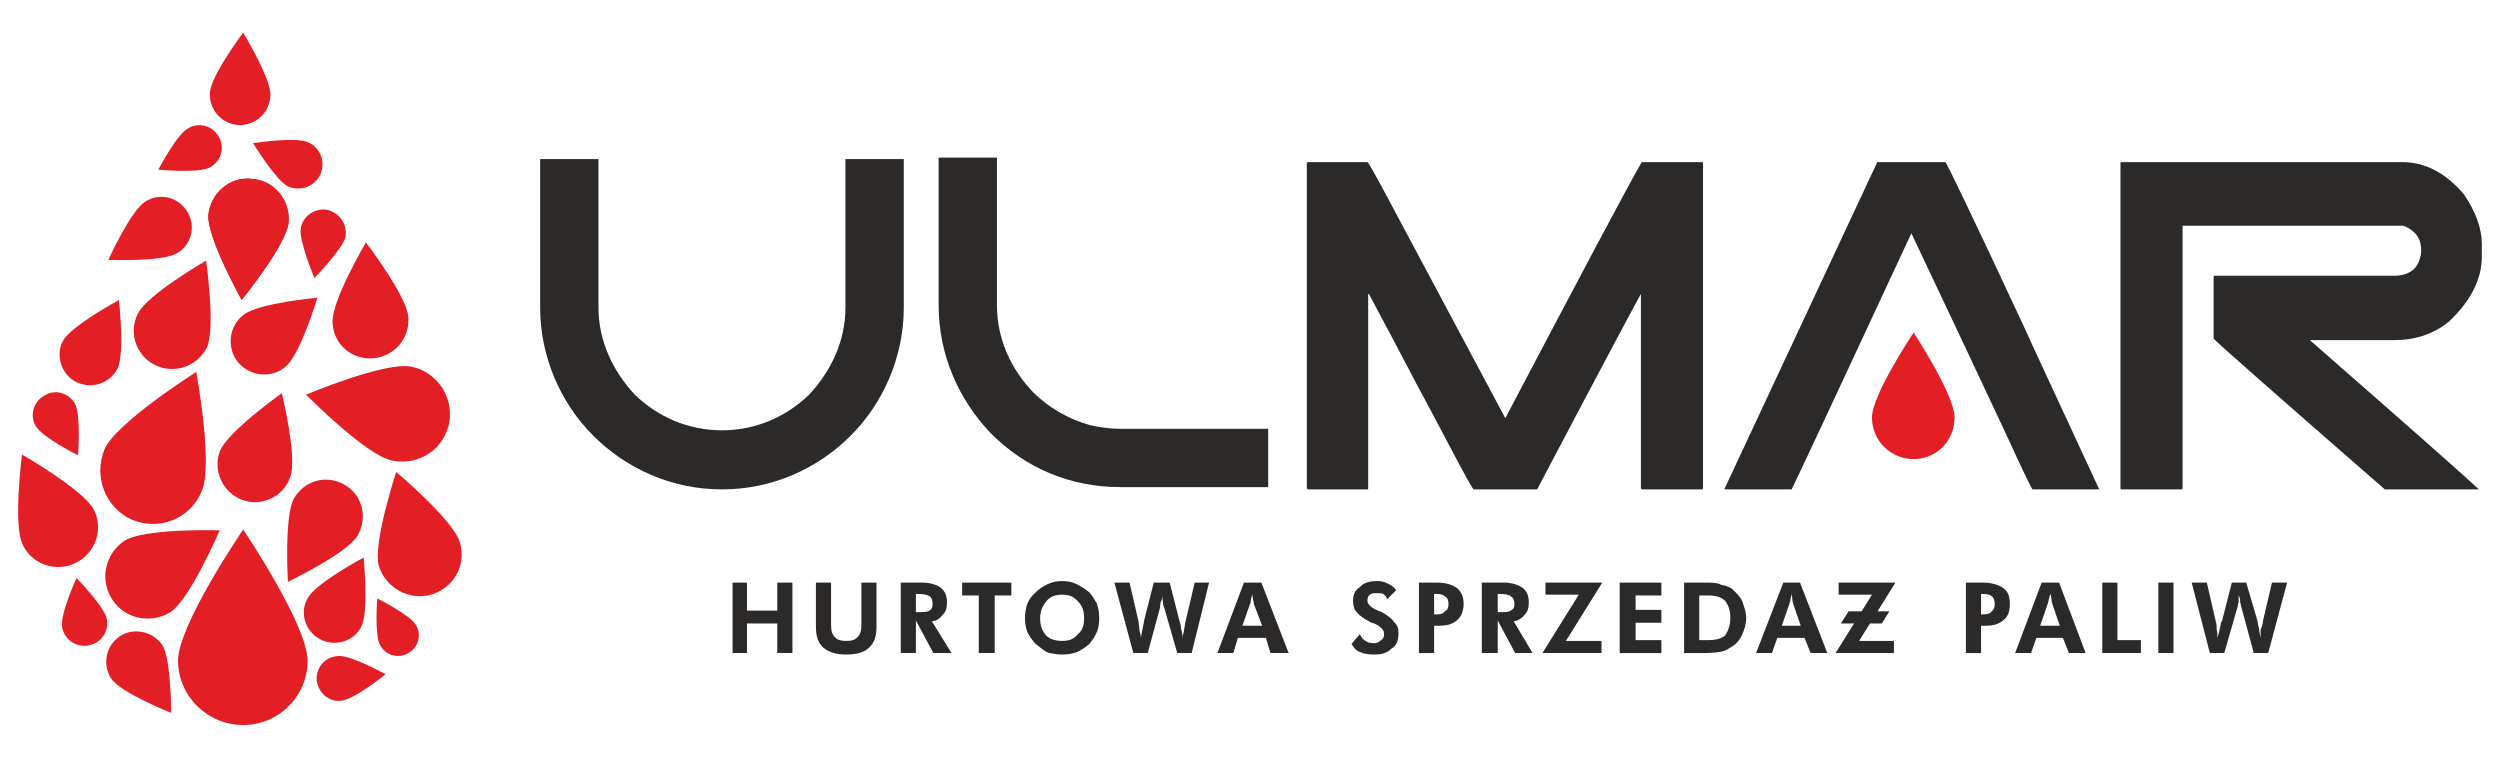
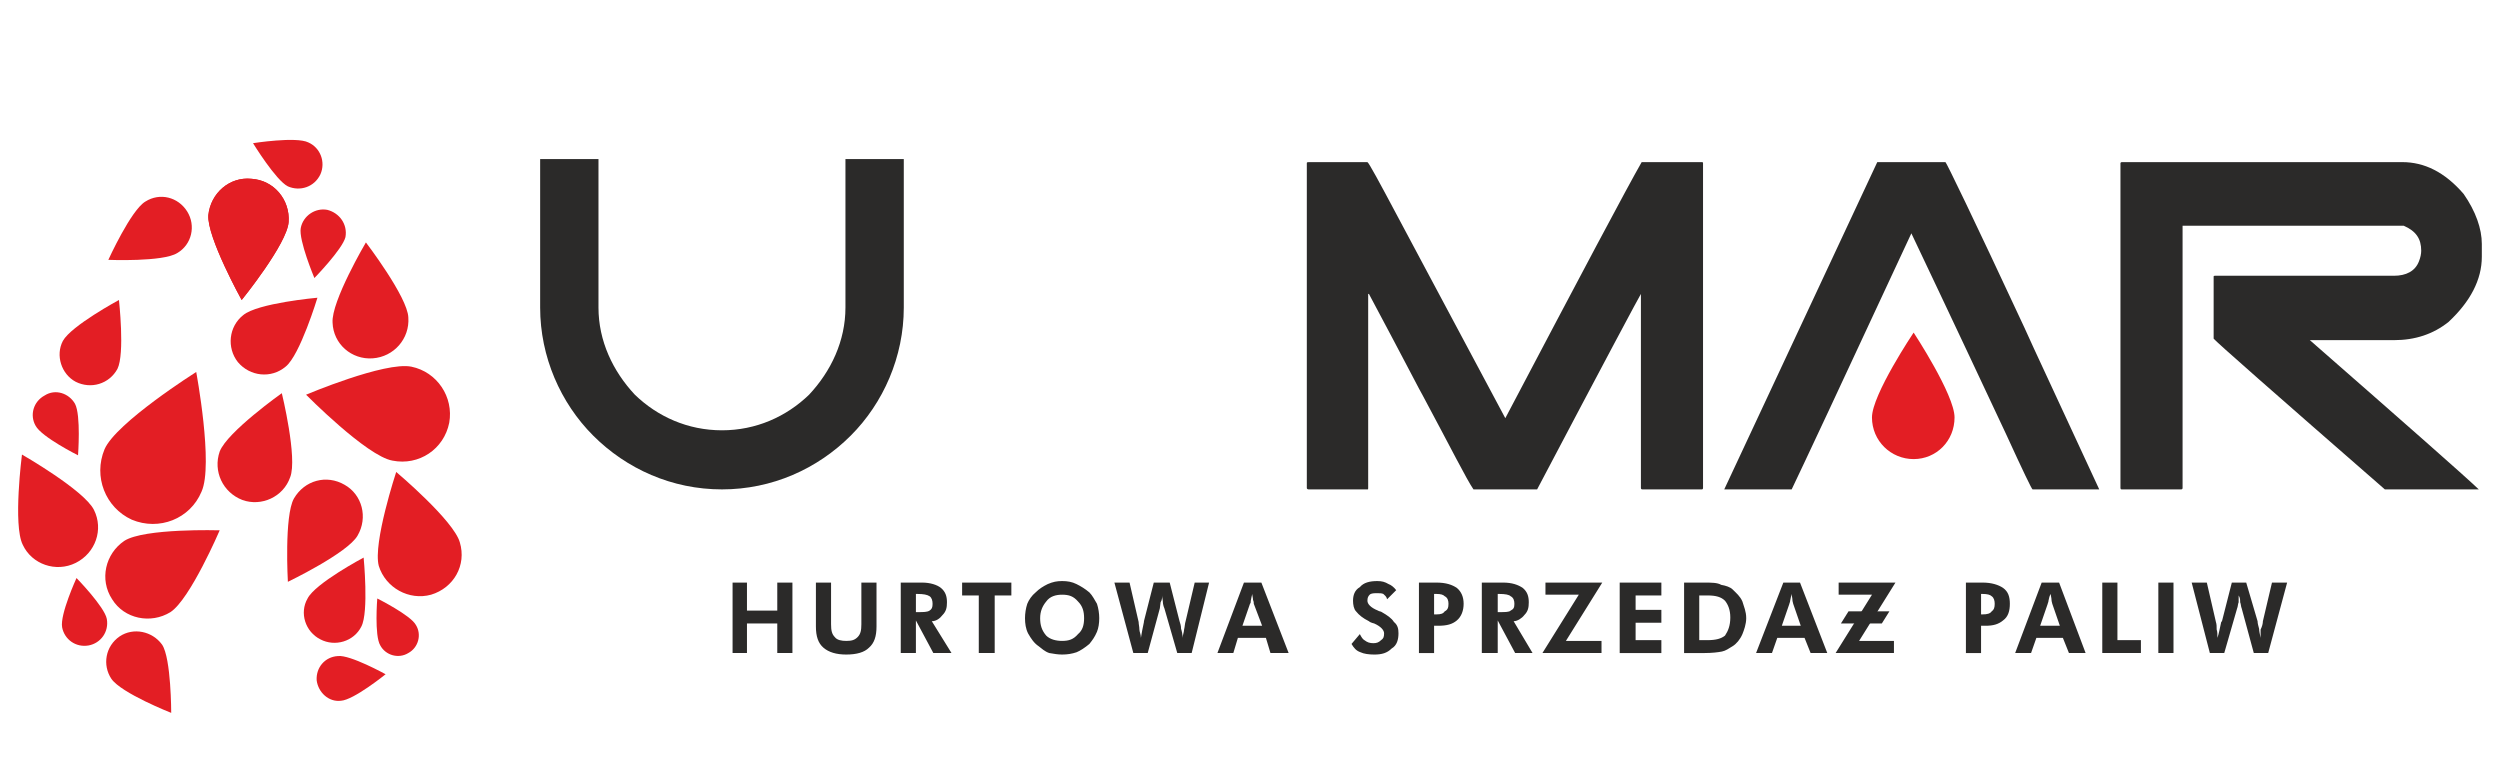
<svg xmlns="http://www.w3.org/2000/svg" xml:space="preserve" width="33mm" height="10mm" version="1.1" style="shape-rendering:geometricPrecision; text-rendering:geometricPrecision; image-rendering:optimizeQuality; fill-rule:evenodd; clip-rule:evenodd" viewBox="0 0 3300 1000">
  <defs>
    <style type="text/css">
   
    .fil1 {fill:#2B2A29}
    .fil0 {fill:#2B2A29;fill-rule:nonzero}
    .fil2 {fill:#E31E24;fill-rule:nonzero}
   
  </style>
  </defs>
  <g id="Warstwa_x0020_1">
    <path class="fil0" d="M967 862l0 -93 19 0 0 37 40 0 0 -37 20 0 0 93 -20 0 0 -39 -40 0 0 39 -19 0zm190 -93l0 58c0,13 -3,22 -10,28 -6,6 -16,9 -30,9 -13,0 -23,-3 -30,-9 -7,-6 -10,-15 -10,-28l0 -58 20 0 0 55c0,8 1,13 5,17 3,4 9,5 15,5 7,0 11,-1 15,-5 4,-4 5,-9 5,-17l0 -55 20 0zm99 93l-24 0 -23 -43 0 43 -20 0 0 -93 28 0c11,0 20,3 25,7 6,5 8,11 8,19 0,7 -1,12 -6,17 -3,4 -8,8 -14,8l26 42zm-47 -54l2 0c8,0 13,0 16,-2 3,-2 4,-4 4,-9 0,-4 -1,-8 -4,-10 -3,-2 -8,-3 -16,-3l-2 0 0 24zm104 -22l0 76 -21 0 0 -76 -22 0 0 -17 65 0 0 17 -22 0zm138 30c0,7 -1,13 -3,18 -3,7 -6,11 -10,16 -6,5 -12,9 -17,11 -6,2 -12,3 -19,3 -6,0 -11,-1 -17,-2 -6,-2 -10,-6 -14,-9 -6,-4 -10,-10 -14,-17 -3,-6 -4,-13 -4,-20 0,-6 1,-13 3,-19 2,-5 6,-11 11,-15 5,-5 10,-8 16,-11 7,-3 12,-4 19,-4 7,0 13,1 19,4 6,3 11,6 17,11 4,4 7,10 10,15 2,6 3,13 3,19zm-49 30c9,0 15,-2 21,-9 6,-5 8,-12 8,-21 0,-9 -2,-16 -8,-22 -6,-7 -12,-9 -21,-9 -8,0 -16,2 -21,9 -5,6 -8,13 -8,22 0,9 2,16 8,23 5,5 13,7 21,7zm142 -77l13 51c1,3 2,6 2,10 1,3 2,7 2,12 0,-3 2,-8 2,-11 1,-4 1,-8 2,-11l12 -51 19 0 -23 93 -19 0 -17 -59c-1,-2 -2,-6 -2,-8 0,-3 -1,-6 -1,-9 0,3 0,6 -2,9 0,2 -1,6 -1,8l-16 59 -19 0 -25 -93 20 0 12 52c0,3 1,6 1,10 0,3 2,6 2,11 1,-6 2,-12 4,-21l0 -1 13 -51 21 0zm122 57l-11 -29c0,-1 0,-3 -1,-5 0,-3 -1,-5 -1,-8 -1,3 -1,5 -2,9 0,2 0,3 -1,4l-10 29 26 0zm-59 36l35 -93 23 0 36 93 -24 0 -6 -20 -37 0 -6 20 -21 0zm177 -12l11 -13c2,4 4,7 6,8 4,3 7,4 12,4 4,0 7,-1 10,-4 3,-2 4,-4 4,-9 0,-4 -4,-9 -13,-13 -4,-1 -6,-2 -7,-3 -8,-4 -13,-8 -17,-13 -3,-3 -4,-9 -4,-14 0,-7 2,-14 9,-18 5,-6 13,-8 23,-8 6,0 10,1 15,4 3,1 7,4 10,8l-12 12c-1,-4 -3,-5 -5,-7 -2,-1 -5,-1 -8,-1 -4,0 -8,0 -10,2 -2,2 -3,4 -3,8 0,4 4,9 14,13 1,1 4,1 5,2 7,4 13,8 16,13 5,4 6,9 6,15 0,8 -2,16 -9,20 -6,6 -13,8 -23,8 -7,0 -14,-1 -18,-3 -6,-2 -9,-6 -12,-11zm109 -39l3 0c6,0 9,-1 11,-4 4,-2 5,-5 5,-10 0,-4 -1,-8 -5,-10 -2,-2 -5,-3 -11,-3l-3 0 0 27zm-20 51l0 -93 23 0c13,0 21,3 27,7 6,5 9,12 9,21 0,9 -3,17 -9,22 -6,5 -13,7 -25,7l-5 0 0 36 -20 0zm150 0l-23 0 -23 -43 0 43 -21 0 0 -93 28 0c12,0 20,3 26,7 6,5 8,11 8,19 0,7 -1,12 -6,17 -3,4 -9,8 -14,8l25 42zm-46 -54l2 0c8,0 13,0 15,-2 4,-2 5,-4 5,-9 0,-4 -1,-8 -5,-10 -2,-2 -7,-3 -15,-3l-2 0 0 24zm137 54l-78 0 48 -77 -44 0 0 -16 75 0 -48 77 47 0 0 16zm24 0l0 -93 55 0 0 17 -34 0 0 19 34 0 0 17 -34 0 0 23 34 0 0 17 -55 0zm105 -17l11 0c11,0 18,-2 23,-6 4,-6 7,-13 7,-24 0,-10 -3,-17 -7,-22 -5,-5 -12,-7 -23,-7l-11 0 0 59zm-20 17l0 -93 26 0c10,0 18,0 23,3 6,1 12,3 15,6 5,5 10,9 13,16 2,7 5,13 5,22 0,8 -3,16 -5,21 -3,7 -8,13 -13,16 -5,3 -9,6 -14,7 -5,1 -13,2 -23,2l-7 0 -20 0zm154 -36l-10 -29c0,-1 -1,-3 -1,-5 0,-3 -1,-5 -1,-8 -1,3 -1,5 -2,9 0,2 -1,3 -1,4l-10 29 25 0zm-59 36l36 -93 22 0 36 93 -22 0 -8 -20 -36 0 -7 20 -21 0zm182 0l-77 0 48 -77 -44 0 0 -16 75 0 -48 77 46 0 0 16zm115 -51l2 0c6,0 10,-1 12,-4 3,-2 4,-5 4,-10 0,-4 -1,-8 -4,-10 -2,-2 -6,-3 -12,-3l-2 0 0 27zm-20 51l0 -93 22 0c12,0 21,3 27,7 7,5 9,12 9,21 0,9 -2,17 -9,22 -6,5 -13,7 -23,7l-6 0 0 36 -20 0zm124 -36l-10 -29c0,-1 -1,-3 -1,-5 0,-3 -1,-5 -1,-8 -2,3 -2,5 -3,9 0,2 -1,3 -1,4l-10 29 26 0zm-59 36l35 -93 23 0 35 93 -22 0 -8 -20 -35 0 -7 20 -21 0zm115 0l0 -93 20 0 0 76 31 0 0 17 -51 0zm74 0l0 -93 20 0 0 93 -20 0zm116 -93l15 51c0,3 1,6 2,10 0,3 1,7 2,12 0,-3 0,-8 0,-11 2,-4 3,-8 3,-11l12 -51 20 0 -25 93 -19 0 -16 -59c-1,-2 -1,-6 -2,-8 0,-3 0,-6 -2,-9 0,3 0,6 0,9 -1,2 -1,6 -2,8l-17 59 -19 0 -24 -93 20 0 12 52c1,3 1,6 1,10 1,3 1,6 1,11 2,-6 3,-12 5,-21l1 -1 13 -51 19 0z" />
    <polygon class="fil1" points="2494,807 2440,807 2430,823 2484,823 " />
    <path class="fil0" d="M3171 214c29,0 56,13 81,42 16,23 24,46 24,66l0 17c0,30 -15,59 -44,86 -20,16 -44,24 -72,24l-111 0 0 0c128,112 203,178 223,197l0 0 -124 0c-148,-129 -223,-195 -226,-199l0 -82c0,-1 1,-1 2,-1l236 0c16,0 28,-6 33,-19 2,-5 3,-10 3,-14 0,-16 -7,-26 -23,-33 -2,0 -3,0 -6,0l-286 0 0 346c0,2 -1,2 -3,2l-77 0c-1,0 -2,0 -2,-2l0 -429c1,-1 1,-1 2,-1l370 0z" />
    <path class="fil0" d="M2568 214c1,0 36,72 104,218 12,27 45,97 99,214l-1 0 -87 0c-1,0 -13,-25 -35,-73 -75,-160 -117,-248 -125,-265l0 0c-92,198 -145,311 -158,338l-87 0 -2 0 202 -432 90 0z" />
    <path class="fil0" d="M1805 214c2,1 15,25 40,72 4,8 52,97 142,266l0 0c100,-190 160,-303 180,-338l79 0c1,0 2,0 2,1l0 429c0,2 -1,2 -2,2l-77 0c-2,0 -3,0 -3,-2l0 -256 0 0c-2,3 -48,89 -137,258l-1 0 -83 0c-9,-13 -30,-55 -67,-124 -1,-1 -24,-46 -71,-134l-1 0 0 256c0,2 0,2 -1,2l-77 0c-1,0 -3,0 -3,-2l0 -429c0,-1 2,-1 3,-1l77 0z" />
    <path class="fil0" d="M1193 210l0 196c0,65 -27,126 -70,169 -44,44 -104,71 -170,71l0 0c-66,0 -126,-27 -170,-71 -43,-43 -70,-104 -70,-169l0 -196 77 0 0 196c0,44 19,84 48,115 30,29 70,47 115,47l0 0c45,0 85,-18 115,-47 29,-31 48,-71 48,-115l0 -196 77 0z" />
-     <path class="fil0" d="M1307 571l-1 -1c-41,-44 -67,-102 -67,-167l0 -195 77 0 0 195c0,45 19,85 48,115 20,20 46,35 74,43 13,3 26,5 41,5l195 0 0 77 -195 0c-66,0 -126,-25 -172,-72z" />
    <path class="fil2" d="M2580 551c0,31 -24,55 -54,55 -30,0 -55,-24 -55,-55 0,-30 55,-112 55,-112 0,0 54,82 54,112z" />
    <path class="fil2" d="M477 827c-10,20 -35,27 -54,17 -20,-10 -28,-35 -17,-54 10,-20 74,-54 74,-54 0,0 7,72 -3,91z" />
-     <path class="fil2" d="M273 459c-13,25 -43,35 -68,23 -25,-12 -36,-43 -23,-68 12,-25 90,-70 90,-70 0,0 13,90 1,115z" />
    <path class="fil2" d="M192 266c19,-12 43,-6 55,13 12,19 6,44 -13,55 -19,12 -91,9 -91,9 0,0 30,-66 49,-77z" />
    <path class="fil2" d="M155 487c-11,20 -35,27 -55,17 -19,-10 -27,-35 -17,-54 11,-20 74,-54 74,-54 0,0 8,71 -2,91z" />
    <path class="fil2" d="M377 484c-19,16 -47,13 -63,-6 -15,-19 -12,-47 7,-62 19,-16 98,-23 98,-23 0,0 -23,76 -42,91z" />
    <path class="fil2" d="M275 284c3,-29 28,-51 57,-48 30,2 51,28 49,57 -2,29 -62,103 -62,103 0,0 -46,-83 -44,-112z" />
    <path class="fil2" d="M397 301c3,-16 19,-27 35,-24 16,4 27,19 24,36 -4,16 -41,54 -41,54 0,0 -21,-50 -18,-66z" />
-     <path class="fil2" d="M249 169c14,-8 32,-3 40,12 8,14 3,32 -12,40 -14,8 -68,3 -68,3 0,0 25,-48 40,-55z" />
+     <path class="fil2" d="M249 169z" />
    <path class="fil2" d="M407 188c16,7 23,26 16,42 -8,17 -27,23 -43,16 -16,-8 -46,-57 -46,-57 0,0 57,-9 73,-1z" />
    <path class="fil2" d="M539 419c2,28 -19,52 -47,54 -28,2 -52,-19 -53,-47 -2,-28 44,-106 44,-106 0,0 55,72 56,99z" />
-     <path class="fil2" d="M406 872c0,47 -38,85 -85,85 -47,0 -86,-38 -86,-85 0,-47 86,-173 86,-173 0,0 85,126 85,173z" />
    <path class="fil2" d="M147 896c-12,-18 -8,-43 11,-56 18,-12 43,-7 56,11 12,18 12,90 12,90 0,0 -66,-26 -79,-45z" />
-     <path class="fil2" d="M357 126c-1,23 -20,40 -42,39 -22,-1 -39,-20 -38,-42 1,-23 44,-80 44,-80 0,0 37,61 36,83z" />
    <path class="fil2" d="M450 925c-16,2 -30,-11 -32,-27 -1,-17 11,-31 28,-32 16,-2 63,24 63,24 0,0 -42,34 -59,35z" />
    <path class="fil2" d="M225 808c-26,16 -61,9 -77,-17 -17,-26 -9,-60 16,-77 26,-17 126,-14 126,-14 0,0 -39,91 -65,108z" />
    <path class="fil2" d="M543 484c34,7 56,40 50,74 -7,35 -40,57 -75,50 -34,-6 -114,-87 -114,-87 0,0 104,-44 139,-37z" />
    <path class="fil2" d="M388 658c14,-24 43,-32 67,-18 23,13 31,43 17,67 -13,23 -92,61 -92,61 0,0 -5,-87 8,-110z" />
    <path class="fil2" d="M141 817c3,17 -8,32 -24,35 -17,3 -32,-8 -35,-24 -3,-17 19,-65 19,-65 0,0 37,38 40,54z" />
    <path class="fil2" d="M607 716c9,30 -8,60 -38,69 -29,8 -60,-9 -69,-38 -8,-30 23,-124 23,-124 0,0 76,64 84,93z" />
    <path class="fil2" d="M549 825c8,13 3,30 -10,37 -13,8 -30,3 -37,-10 -8,-13 -4,-62 -4,-62 0,0 44,22 51,35z" />
    <path class="fil2" d="M383 630c-9,26 -38,39 -63,30 -26,-10 -39,-38 -30,-64 10,-26 82,-77 82,-77 0,0 21,86 11,111z" />
    <path class="fil2" d="M266 649c-15,36 -56,52 -92,37 -35,-16 -51,-57 -36,-93 15,-35 121,-102 121,-102 0,0 23,123 7,158z" />
    <path class="fil2" d="M124 673c13,26 2,57 -24,70 -26,13 -58,2 -70,-24 -13,-26 -1,-119 -1,-119 0,0 82,47 95,73z" />
    <path class="fil2" d="M275 284c3,-29 28,-51 57,-48 30,2 51,28 49,57 -2,29 -62,103 -62,103 0,0 -46,-83 -44,-112z" />
    <path class="fil2" d="M47 562c-8,-14 -3,-32 12,-40 14,-9 32,-3 40,11 8,15 4,68 4,68 0,0 -48,-24 -56,-39z" />
  </g>
</svg>